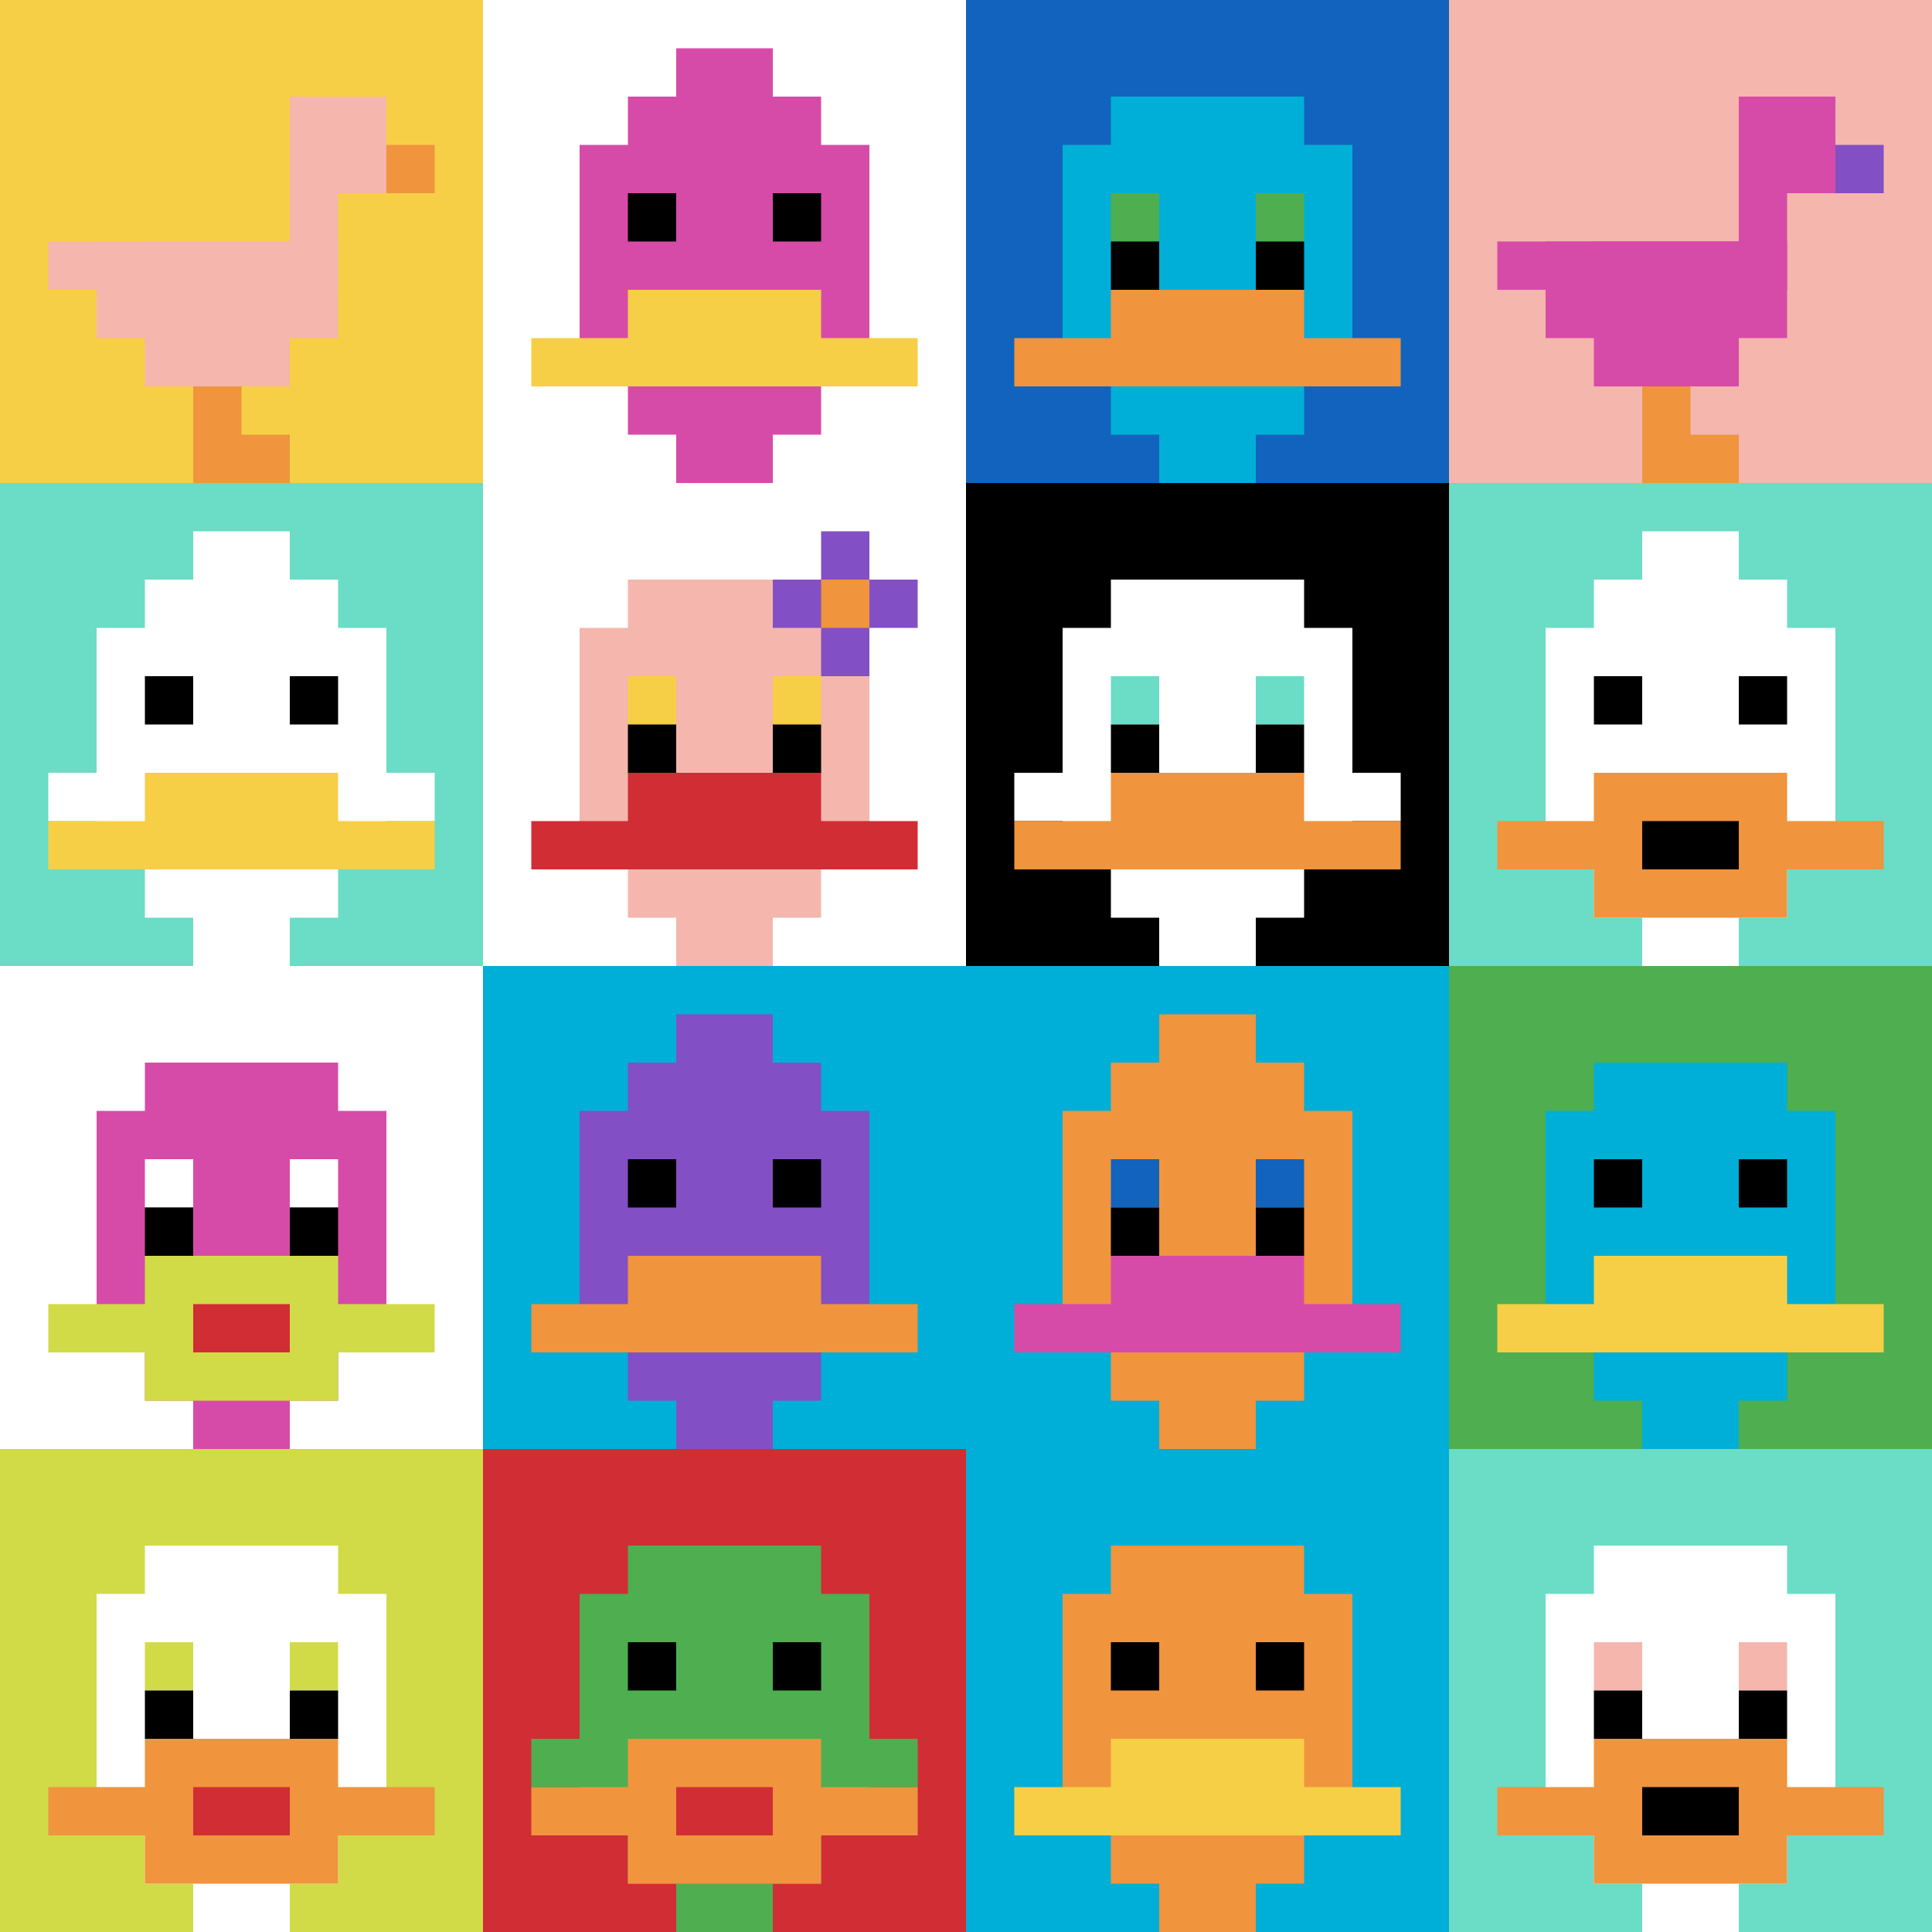
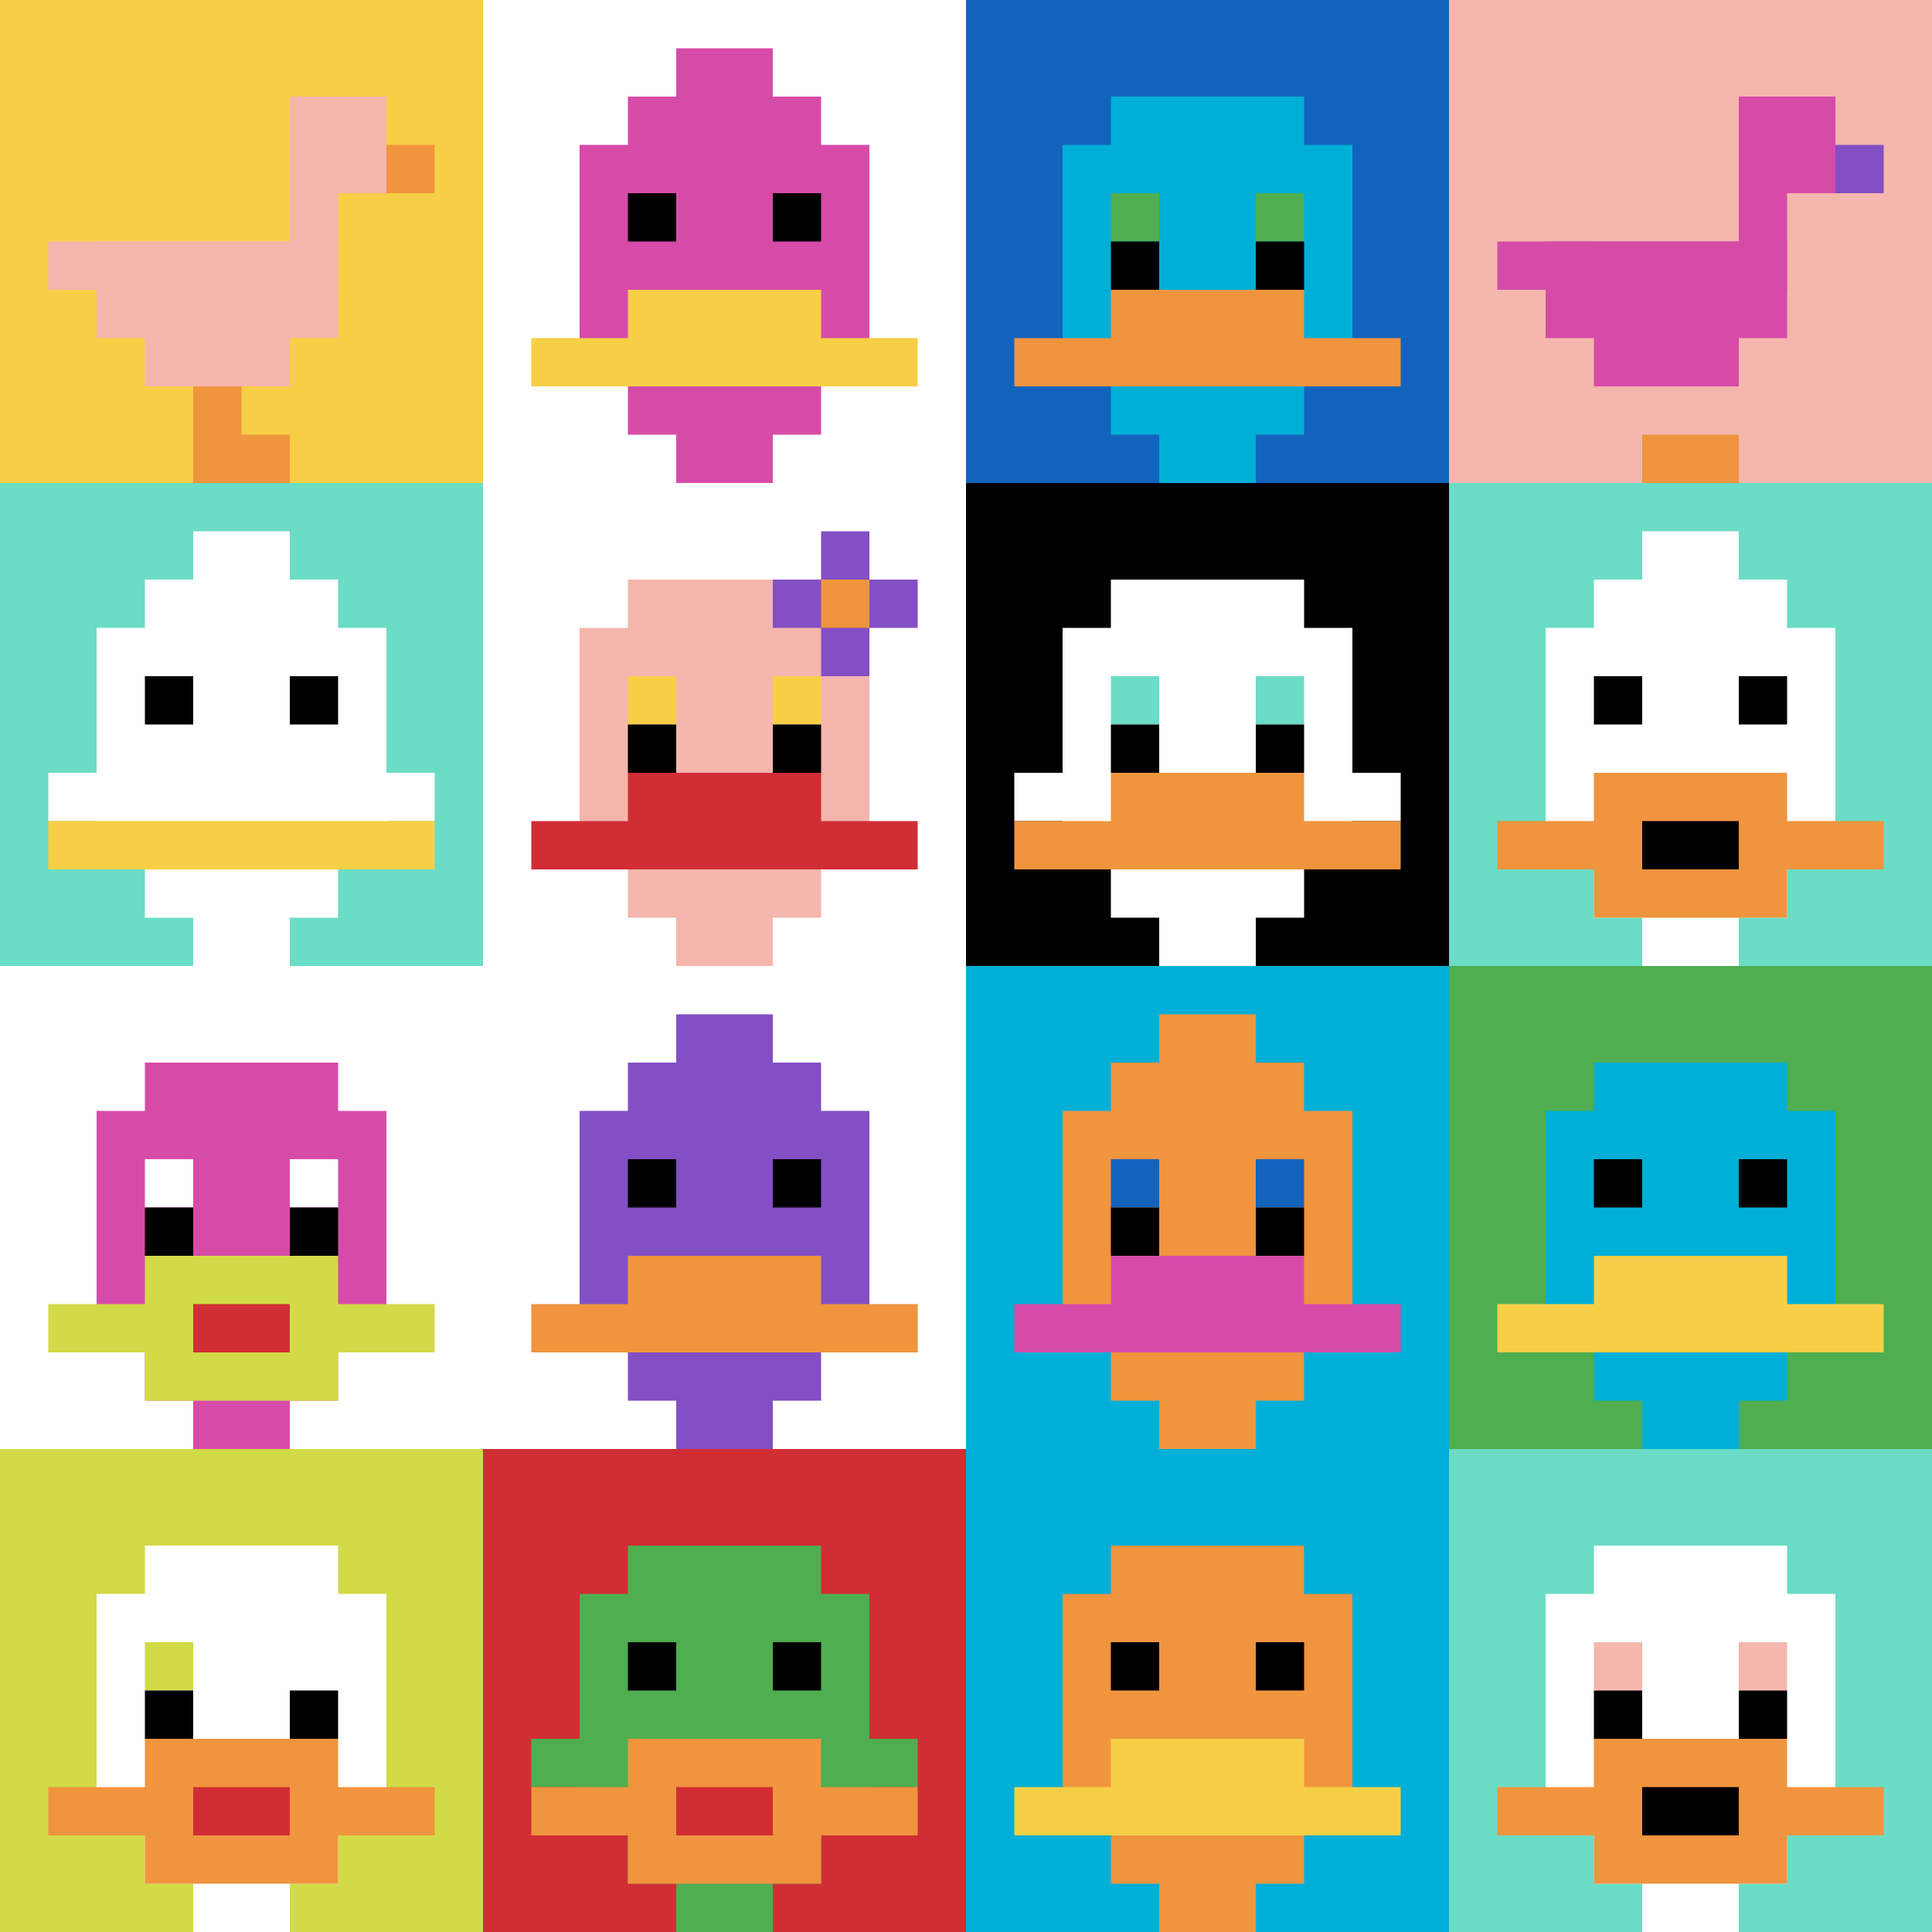
<svg xmlns="http://www.w3.org/2000/svg" version="1.1" width="1313" height="1313">
  <title>'goose-pfp-959768' by Dmitri Cherniak</title>
  <desc>seed=959768
backgroundColor=#ffffff
padding=20
innerPadding=0
timeout=500
dimension=4
border=false
Save=function(){return n.handleSave()}
frame=10

Rendered at Sun Sep 15 2024 15:36:29 GMT+0800 (中国标准时间)
Generated in &lt;1ms
</desc>
  <defs />
  <rect width="100%" height="100%" fill="#ffffff" />
  <g>
    <g id="0-0">
      <rect x="0" y="0" height="328.25" width="328.25" fill="#F7CF46" />
      <g>
        <rect id="0-0-6-2-2-2" x="196.95" y="65.65" width="65.65" height="65.65" fill="#F4B6AD" />
        <rect id="0-0-6-2-1-4" x="196.95" y="65.65" width="32.825" height="131.3" fill="#F4B6AD" />
        <rect id="0-0-1-5-5-1" x="32.825" y="164.125" width="164.125" height="32.825" fill="#F4B6AD" />
        <rect id="0-0-2-5-5-2" x="65.65" y="164.125" width="164.125" height="65.65" fill="#F4B6AD" />
        <rect id="0-0-3-5-3-3" x="98.475" y="164.125" width="98.475" height="98.475" fill="#F4B6AD" />
        <rect id="0-0-8-3-1-1" x="262.6" y="98.475" width="32.825" height="32.825" fill="#F0943E" />
        <rect id="0-0-4-8-1-2" x="131.3" y="262.6" width="32.825" height="65.65" fill="#F0943E" />
        <rect id="0-0-4-9-2-1" x="131.3" y="295.425" width="65.65" height="32.825" fill="#F0943E" />
      </g>
      <rect x="0" y="0" stroke="white" stroke-width="0" height="328.25" width="328.25" fill="none" />
    </g>
    <g id="1-0">
      <rect x="328.25" y="0" height="328.25" width="328.25" fill="#ffffff" />
      <g>
        <rect id="328.25-0-3-2-4-7" x="426.725" y="65.65" width="131.3" height="229.775" fill="#D74BA8" />
        <rect id="328.25-0-2-3-6-5" x="393.9" y="98.475" width="196.95" height="164.125" fill="#D74BA8" />
        <rect id="328.25-0-4-8-2-2" x="459.55" y="262.6" width="65.65" height="65.65" fill="#D74BA8" />
        <rect id="328.25-0-1-7-8-1" x="361.075" y="229.775" width="262.6" height="32.825" fill="#F7CF46" />
        <rect id="328.25-0-3-6-4-2" x="426.725" y="196.95" width="131.3" height="65.65" fill="#F7CF46" />
        <rect id="328.25-0-3-4-1-1" x="426.725" y="131.3" width="32.825" height="32.825" fill="#000000" />
        <rect id="328.25-0-6-4-1-1" x="525.2" y="131.3" width="32.825" height="32.825" fill="#000000" />
        <rect id="328.25-0-4-1-2-2" x="459.55" y="32.825" width="65.65" height="65.65" fill="#D74BA8" />
      </g>
      <rect x="328.25" y="0" stroke="white" stroke-width="0" height="328.25" width="328.25" fill="none" />
    </g>
    <g id="2-0">
      <rect x="656.5" y="0" height="328.25" width="328.25" fill="#1263BD" />
      <g>
        <rect id="656.5-0-3-2-4-7" x="754.975" y="65.65" width="131.3" height="229.775" fill="#00AFD7" />
        <rect id="656.5-0-2-3-6-5" x="722.15" y="98.475" width="196.95" height="164.125" fill="#00AFD7" />
        <rect id="656.5-0-4-8-2-2" x="787.8" y="262.6" width="65.65" height="65.65" fill="#00AFD7" />
        <rect id="656.5-0-1-7-8-1" x="689.325" y="229.775" width="262.6" height="32.825" fill="#F0943E" />
        <rect id="656.5-0-3-6-4-2" x="754.975" y="196.95" width="131.3" height="65.65" fill="#F0943E" />
        <rect id="656.5-0-3-4-1-1" x="754.975" y="131.3" width="32.825" height="32.825" fill="#4FAE4F" />
        <rect id="656.5-0-6-4-1-1" x="853.45" y="131.3" width="32.825" height="32.825" fill="#4FAE4F" />
        <rect id="656.5-0-3-5-1-1" x="754.975" y="164.125" width="32.825" height="32.825" fill="#000000" />
        <rect id="656.5-0-6-5-1-1" x="853.45" y="164.125" width="32.825" height="32.825" fill="#000000" />
      </g>
      <rect x="656.5" y="0" stroke="white" stroke-width="0" height="328.25" width="328.25" fill="none" />
    </g>
    <g id="3-0">
      <rect x="984.75" y="0" height="328.25" width="328.25" fill="#F4B6AD" />
      <g>
        <rect id="984.75-0-6-2-2-2" x="1181.7" y="65.65" width="65.65" height="65.65" fill="#D74BA8" />
        <rect id="984.75-0-6-2-1-4" x="1181.7" y="65.65" width="32.825" height="131.3" fill="#D74BA8" />
        <rect id="984.75-0-1-5-5-1" x="1017.575" y="164.125" width="164.125" height="32.825" fill="#D74BA8" />
        <rect id="984.75-0-2-5-5-2" x="1050.4" y="164.125" width="164.125" height="65.65" fill="#D74BA8" />
        <rect id="984.75-0-3-5-3-3" x="1083.225" y="164.125" width="98.475" height="98.475" fill="#D74BA8" />
        <rect id="984.75-0-8-3-1-1" x="1247.35" y="98.475" width="32.825" height="32.825" fill="#834FC4" />
-         <rect id="984.75-0-4-8-1-2" x="1116.05" y="262.6" width="32.825" height="65.65" fill="#F0943E" />
        <rect id="984.75-0-4-9-2-1" x="1116.05" y="295.425" width="65.65" height="32.825" fill="#F0943E" />
      </g>
      <rect x="984.75" y="0" stroke="white" stroke-width="0" height="328.25" width="328.25" fill="none" />
    </g>
    <g id="0-1">
      <rect x="0" y="328.25" height="328.25" width="328.25" fill="#6BDCC5" />
      <g>
        <rect id="0-328.25-3-2-4-7" x="98.475" y="393.9" width="131.3" height="229.775" fill="#ffffff" />
        <rect id="0-328.25-2-3-6-5" x="65.65" y="426.725" width="196.95" height="164.125" fill="#ffffff" />
        <rect id="0-328.25-4-8-2-2" x="131.3" y="590.85" width="65.65" height="65.65" fill="#ffffff" />
        <rect id="0-328.25-1-6-8-1" x="32.825" y="525.2" width="262.6" height="32.825" fill="#ffffff" />
        <rect id="0-328.25-1-7-8-1" x="32.825" y="558.025" width="262.6" height="32.825" fill="#F7CF46" />
-         <rect id="0-328.25-3-6-4-2" x="98.475" y="525.2" width="131.3" height="65.65" fill="#F7CF46" />
        <rect id="0-328.25-3-4-1-1" x="98.475" y="459.55" width="32.825" height="32.825" fill="#000000" />
        <rect id="0-328.25-6-4-1-1" x="196.95" y="459.55" width="32.825" height="32.825" fill="#000000" />
        <rect id="0-328.25-4-1-2-2" x="131.3" y="361.075" width="65.65" height="65.65" fill="#ffffff" />
      </g>
      <rect x="0" y="328.25" stroke="white" stroke-width="0" height="328.25" width="328.25" fill="none" />
    </g>
    <g id="1-1">
      <rect x="328.25" y="328.25" height="328.25" width="328.25" fill="#ffffff" />
      <g>
        <rect id="328.25-328.25-3-2-4-7" x="426.725" y="393.9" width="131.3" height="229.775" fill="#F4B6AD" />
        <rect id="328.25-328.25-2-3-6-5" x="393.9" y="426.725" width="196.95" height="164.125" fill="#F4B6AD" />
        <rect id="328.25-328.25-4-8-2-2" x="459.55" y="590.85" width="65.65" height="65.65" fill="#F4B6AD" />
        <rect id="328.25-328.25-1-7-8-1" x="361.075" y="558.025" width="262.6" height="32.825" fill="#D12D35" />
        <rect id="328.25-328.25-3-6-4-2" x="426.725" y="525.2" width="131.3" height="65.65" fill="#D12D35" />
        <rect id="328.25-328.25-3-4-1-1" x="426.725" y="459.55" width="32.825" height="32.825" fill="#F7CF46" />
        <rect id="328.25-328.25-6-4-1-1" x="525.2" y="459.55" width="32.825" height="32.825" fill="#F7CF46" />
        <rect id="328.25-328.25-3-5-1-1" x="426.725" y="492.375" width="32.825" height="32.825" fill="#000000" />
        <rect id="328.25-328.25-6-5-1-1" x="525.2" y="492.375" width="32.825" height="32.825" fill="#000000" />
        <rect id="328.25-328.25-6-2-3-1" x="525.2" y="393.9" width="98.475" height="32.825" fill="#834FC4" />
        <rect id="328.25-328.25-7-1-1-3" x="558.025" y="361.075" width="32.825" height="98.475" fill="#834FC4" />
        <rect id="328.25-328.25-7-2-1-1" x="558.025" y="393.9" width="32.825" height="32.825" fill="#F0943E" />
      </g>
      <rect x="328.25" y="328.25" stroke="white" stroke-width="0" height="328.25" width="328.25" fill="none" />
    </g>
    <g id="2-1">
      <rect x="656.5" y="328.25" height="328.25" width="328.25" fill="#000000" />
      <g>
        <rect id="656.5-328.25-3-2-4-7" x="754.975" y="393.9" width="131.3" height="229.775" fill="#ffffff" />
        <rect id="656.5-328.25-2-3-6-5" x="722.15" y="426.725" width="196.95" height="164.125" fill="#ffffff" />
        <rect id="656.5-328.25-4-8-2-2" x="787.8" y="590.85" width="65.65" height="65.65" fill="#ffffff" />
        <rect id="656.5-328.25-1-6-8-1" x="689.325" y="525.2" width="262.6" height="32.825" fill="#ffffff" />
        <rect id="656.5-328.25-1-7-8-1" x="689.325" y="558.025" width="262.6" height="32.825" fill="#F0943E" />
        <rect id="656.5-328.25-3-6-4-2" x="754.975" y="525.2" width="131.3" height="65.65" fill="#F0943E" />
        <rect id="656.5-328.25-3-4-1-1" x="754.975" y="459.55" width="32.825" height="32.825" fill="#6BDCC5" />
        <rect id="656.5-328.25-6-4-1-1" x="853.45" y="459.55" width="32.825" height="32.825" fill="#6BDCC5" />
        <rect id="656.5-328.25-3-5-1-1" x="754.975" y="492.375" width="32.825" height="32.825" fill="#000000" />
        <rect id="656.5-328.25-6-5-1-1" x="853.45" y="492.375" width="32.825" height="32.825" fill="#000000" />
      </g>
      <rect x="656.5" y="328.25" stroke="white" stroke-width="0" height="328.25" width="328.25" fill="none" />
    </g>
    <g id="3-1">
      <rect x="984.75" y="328.25" height="328.25" width="328.25" fill="#6BDCC5" />
      <g>
        <rect id="984.75-328.25-3-2-4-7" x="1083.225" y="393.9" width="131.3" height="229.775" fill="#ffffff" />
        <rect id="984.75-328.25-2-3-6-5" x="1050.4" y="426.725" width="196.95" height="164.125" fill="#ffffff" />
        <rect id="984.75-328.25-4-8-2-2" x="1116.05" y="590.85" width="65.65" height="65.65" fill="#ffffff" />
        <rect id="984.75-328.25-1-7-8-1" x="1017.575" y="558.025" width="262.6" height="32.825" fill="#F0943E" />
        <rect id="984.75-328.25-3-6-4-3" x="1083.225" y="525.2" width="131.3" height="98.475" fill="#F0943E" />
        <rect id="984.75-328.25-4-7-2-1" x="1116.05" y="558.025" width="65.65" height="32.825" fill="#000000" />
        <rect id="984.75-328.25-3-4-1-1" x="1083.225" y="459.55" width="32.825" height="32.825" fill="#000000" />
        <rect id="984.75-328.25-6-4-1-1" x="1181.7" y="459.55" width="32.825" height="32.825" fill="#000000" />
        <rect id="984.75-328.25-4-1-2-2" x="1116.05" y="361.075" width="65.65" height="65.65" fill="#ffffff" />
      </g>
      <rect x="984.75" y="328.25" stroke="white" stroke-width="0" height="328.25" width="328.25" fill="none" />
    </g>
    <g id="0-2">
      <rect x="0" y="656.5" height="328.25" width="328.25" fill="#ffffff" />
      <g>
        <rect id="0-656.5-3-2-4-7" x="98.475" y="722.15" width="131.3" height="229.775" fill="#D74BA8" />
        <rect id="0-656.5-2-3-6-5" x="65.65" y="754.975" width="196.95" height="164.125" fill="#D74BA8" />
        <rect id="0-656.5-4-8-2-2" x="131.3" y="919.1" width="65.65" height="65.65" fill="#D74BA8" />
        <rect id="0-656.5-1-7-8-1" x="32.825" y="886.275" width="262.6" height="32.825" fill="#D1DB47" />
        <rect id="0-656.5-3-6-4-3" x="98.475" y="853.45" width="131.3" height="98.475" fill="#D1DB47" />
        <rect id="0-656.5-4-7-2-1" x="131.3" y="886.275" width="65.65" height="32.825" fill="#D12D35" />
        <rect id="0-656.5-3-4-1-1" x="98.475" y="787.8" width="32.825" height="32.825" fill="#ffffff" />
        <rect id="0-656.5-6-4-1-1" x="196.95" y="787.8" width="32.825" height="32.825" fill="#ffffff" />
        <rect id="0-656.5-3-5-1-1" x="98.475" y="820.625" width="32.825" height="32.825" fill="#000000" />
        <rect id="0-656.5-6-5-1-1" x="196.95" y="820.625" width="32.825" height="32.825" fill="#000000" />
      </g>
      <rect x="0" y="656.5" stroke="white" stroke-width="0" height="328.25" width="328.25" fill="none" />
    </g>
    <g id="1-2">
-       <rect x="328.25" y="656.5" height="328.25" width="328.25" fill="#00AFD7" />
      <g>
        <rect id="328.25-656.5-3-2-4-7" x="426.725" y="722.15" width="131.3" height="229.775" fill="#834FC4" />
        <rect id="328.25-656.5-2-3-6-5" x="393.9" y="754.975" width="196.95" height="164.125" fill="#834FC4" />
        <rect id="328.25-656.5-4-8-2-2" x="459.55" y="919.1" width="65.65" height="65.65" fill="#834FC4" />
        <rect id="328.25-656.5-1-7-8-1" x="361.075" y="886.275" width="262.6" height="32.825" fill="#F0943E" />
        <rect id="328.25-656.5-3-6-4-2" x="426.725" y="853.45" width="131.3" height="65.65" fill="#F0943E" />
        <rect id="328.25-656.5-3-4-1-1" x="426.725" y="787.8" width="32.825" height="32.825" fill="#000000" />
        <rect id="328.25-656.5-6-4-1-1" x="525.2" y="787.8" width="32.825" height="32.825" fill="#000000" />
        <rect id="328.25-656.5-4-1-2-2" x="459.55" y="689.325" width="65.65" height="65.65" fill="#834FC4" />
      </g>
      <rect x="328.25" y="656.5" stroke="white" stroke-width="0" height="328.25" width="328.25" fill="none" />
    </g>
    <g id="2-2">
      <rect x="656.5" y="656.5" height="328.25" width="328.25" fill="#00AFD7" />
      <g>
        <rect id="656.5-656.5-3-2-4-7" x="754.975" y="722.15" width="131.3" height="229.775" fill="#F0943E" />
        <rect id="656.5-656.5-2-3-6-5" x="722.15" y="754.975" width="196.95" height="164.125" fill="#F0943E" />
        <rect id="656.5-656.5-4-8-2-2" x="787.8" y="919.1" width="65.65" height="65.65" fill="#F0943E" />
        <rect id="656.5-656.5-1-7-8-1" x="689.325" y="886.275" width="262.6" height="32.825" fill="#D74BA8" />
        <rect id="656.5-656.5-3-6-4-2" x="754.975" y="853.45" width="131.3" height="65.65" fill="#D74BA8" />
        <rect id="656.5-656.5-3-4-1-1" x="754.975" y="787.8" width="32.825" height="32.825" fill="#1263BD" />
        <rect id="656.5-656.5-6-4-1-1" x="853.45" y="787.8" width="32.825" height="32.825" fill="#1263BD" />
        <rect id="656.5-656.5-3-5-1-1" x="754.975" y="820.625" width="32.825" height="32.825" fill="#000000" />
        <rect id="656.5-656.5-6-5-1-1" x="853.45" y="820.625" width="32.825" height="32.825" fill="#000000" />
        <rect id="656.5-656.5-4-1-2-2" x="787.8" y="689.325" width="65.65" height="65.65" fill="#F0943E" />
      </g>
      <rect x="656.5" y="656.5" stroke="white" stroke-width="0" height="328.25" width="328.25" fill="none" />
    </g>
    <g id="3-2">
      <rect x="984.75" y="656.5" height="328.25" width="328.25" fill="#4FAE4F" />
      <g>
        <rect id="984.75-656.5-3-2-4-7" x="1083.225" y="722.15" width="131.3" height="229.775" fill="#00AFD7" />
        <rect id="984.75-656.5-2-3-6-5" x="1050.4" y="754.975" width="196.95" height="164.125" fill="#00AFD7" />
        <rect id="984.75-656.5-4-8-2-2" x="1116.05" y="919.1" width="65.65" height="65.65" fill="#00AFD7" />
        <rect id="984.75-656.5-1-7-8-1" x="1017.575" y="886.275" width="262.6" height="32.825" fill="#F7CF46" />
        <rect id="984.75-656.5-3-6-4-2" x="1083.225" y="853.45" width="131.3" height="65.65" fill="#F7CF46" />
        <rect id="984.75-656.5-3-4-1-1" x="1083.225" y="787.8" width="32.825" height="32.825" fill="#000000" />
        <rect id="984.75-656.5-6-4-1-1" x="1181.7" y="787.8" width="32.825" height="32.825" fill="#000000" />
      </g>
      <rect x="984.75" y="656.5" stroke="white" stroke-width="0" height="328.25" width="328.25" fill="none" />
    </g>
    <g id="0-3">
      <rect x="0" y="984.75" height="328.25" width="328.25" fill="#D1DB47" />
      <g>
        <rect id="0-984.75-3-2-4-7" x="98.475" y="1050.4" width="131.3" height="229.775" fill="#ffffff" />
        <rect id="0-984.75-2-3-6-5" x="65.65" y="1083.225" width="196.95" height="164.125" fill="#ffffff" />
        <rect id="0-984.75-4-8-2-2" x="131.3" y="1247.35" width="65.65" height="65.65" fill="#ffffff" />
        <rect id="0-984.75-1-7-8-1" x="32.825" y="1214.525" width="262.6" height="32.825" fill="#F0943E" />
        <rect id="0-984.75-3-6-4-3" x="98.475" y="1181.7" width="131.3" height="98.475" fill="#F0943E" />
        <rect id="0-984.75-4-7-2-1" x="131.3" y="1214.525" width="65.65" height="32.825" fill="#D12D35" />
        <rect id="0-984.75-3-4-1-1" x="98.475" y="1116.05" width="32.825" height="32.825" fill="#D1DB47" />
-         <rect id="0-984.75-6-4-1-1" x="196.95" y="1116.05" width="32.825" height="32.825" fill="#D1DB47" />
        <rect id="0-984.75-3-5-1-1" x="98.475" y="1148.875" width="32.825" height="32.825" fill="#000000" />
        <rect id="0-984.75-6-5-1-1" x="196.95" y="1148.875" width="32.825" height="32.825" fill="#000000" />
      </g>
      <rect x="0" y="984.75" stroke="white" stroke-width="0" height="328.25" width="328.25" fill="none" />
    </g>
    <g id="1-3">
      <rect x="328.25" y="984.75" height="328.25" width="328.25" fill="#D12D35" />
      <g>
        <rect id="328.25-984.75-3-2-4-7" x="426.725" y="1050.4" width="131.3" height="229.775" fill="#4FAE4F" />
        <rect id="328.25-984.75-2-3-6-5" x="393.9" y="1083.225" width="196.95" height="164.125" fill="#4FAE4F" />
        <rect id="328.25-984.75-4-8-2-2" x="459.55" y="1247.35" width="65.65" height="65.65" fill="#4FAE4F" />
        <rect id="328.25-984.75-1-6-8-1" x="361.075" y="1181.7" width="262.6" height="32.825" fill="#4FAE4F" />
        <rect id="328.25-984.75-1-7-8-1" x="361.075" y="1214.525" width="262.6" height="32.825" fill="#F0943E" />
        <rect id="328.25-984.75-3-6-4-3" x="426.725" y="1181.7" width="131.3" height="98.475" fill="#F0943E" />
        <rect id="328.25-984.75-4-7-2-1" x="459.55" y="1214.525" width="65.65" height="32.825" fill="#D12D35" />
        <rect id="328.25-984.75-3-4-1-1" x="426.725" y="1116.05" width="32.825" height="32.825" fill="#000000" />
        <rect id="328.25-984.75-6-4-1-1" x="525.2" y="1116.05" width="32.825" height="32.825" fill="#000000" />
      </g>
      <rect x="328.25" y="984.75" stroke="white" stroke-width="0" height="328.25" width="328.25" fill="none" />
    </g>
    <g id="2-3">
      <rect x="656.5" y="984.75" height="328.25" width="328.25" fill="#00AFD7" />
      <g>
        <rect id="656.5-984.75-3-2-4-7" x="754.975" y="1050.4" width="131.3" height="229.775" fill="#F0943E" />
        <rect id="656.5-984.75-2-3-6-5" x="722.15" y="1083.225" width="196.95" height="164.125" fill="#F0943E" />
        <rect id="656.5-984.75-4-8-2-2" x="787.8" y="1247.35" width="65.65" height="65.65" fill="#F0943E" />
        <rect id="656.5-984.75-1-7-8-1" x="689.325" y="1214.525" width="262.6" height="32.825" fill="#F7CF46" />
        <rect id="656.5-984.75-3-6-4-2" x="754.975" y="1181.7" width="131.3" height="65.65" fill="#F7CF46" />
        <rect id="656.5-984.75-3-4-1-1" x="754.975" y="1116.05" width="32.825" height="32.825" fill="#000000" />
        <rect id="656.5-984.75-6-4-1-1" x="853.45" y="1116.05" width="32.825" height="32.825" fill="#000000" />
      </g>
      <rect x="656.5" y="984.75" stroke="white" stroke-width="0" height="328.25" width="328.25" fill="none" />
    </g>
    <g id="3-3">
      <rect x="984.75" y="984.75" height="328.25" width="328.25" fill="#6BDCC5" />
      <g>
        <rect id="984.75-984.75-3-2-4-7" x="1083.225" y="1050.4" width="131.3" height="229.775" fill="#ffffff" />
        <rect id="984.75-984.75-2-3-6-5" x="1050.4" y="1083.225" width="196.95" height="164.125" fill="#ffffff" />
        <rect id="984.75-984.75-4-8-2-2" x="1116.05" y="1247.35" width="65.65" height="65.65" fill="#ffffff" />
        <rect id="984.75-984.75-1-7-8-1" x="1017.575" y="1214.525" width="262.6" height="32.825" fill="#F0943E" />
        <rect id="984.75-984.75-3-6-4-3" x="1083.225" y="1181.7" width="131.3" height="98.475" fill="#F0943E" />
        <rect id="984.75-984.75-4-7-2-1" x="1116.05" y="1214.525" width="65.65" height="32.825" fill="#000000" />
        <rect id="984.75-984.75-3-4-1-1" x="1083.225" y="1116.05" width="32.825" height="32.825" fill="#F4B6AD" />
        <rect id="984.75-984.75-6-4-1-1" x="1181.7" y="1116.05" width="32.825" height="32.825" fill="#F4B6AD" />
        <rect id="984.75-984.75-3-5-1-1" x="1083.225" y="1148.875" width="32.825" height="32.825" fill="#000000" />
        <rect id="984.75-984.75-6-5-1-1" x="1181.7" y="1148.875" width="32.825" height="32.825" fill="#000000" />
      </g>
      <rect x="984.75" y="984.75" stroke="white" stroke-width="0" height="328.25" width="328.25" fill="none" />
    </g>
  </g>
</svg>